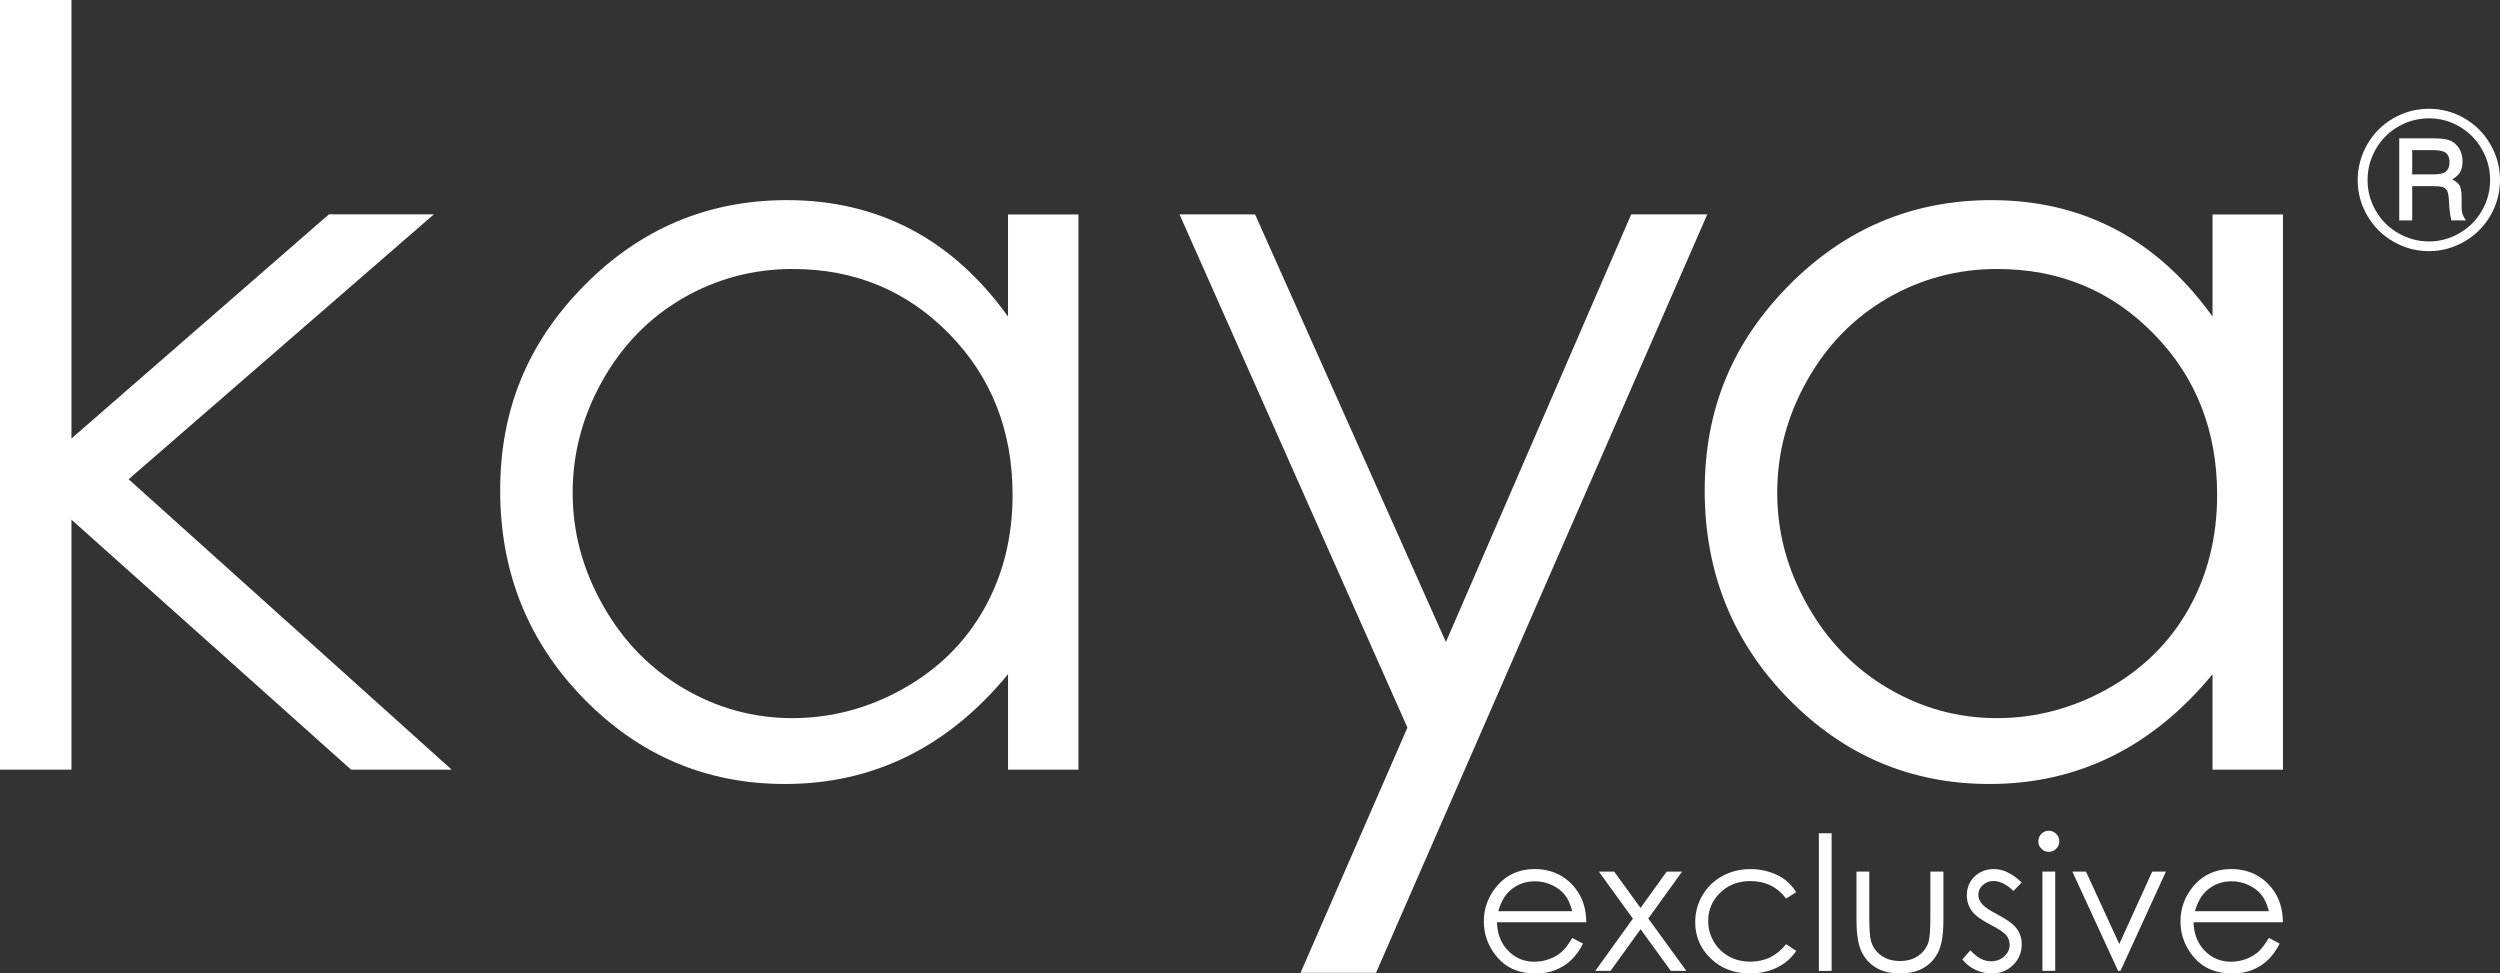
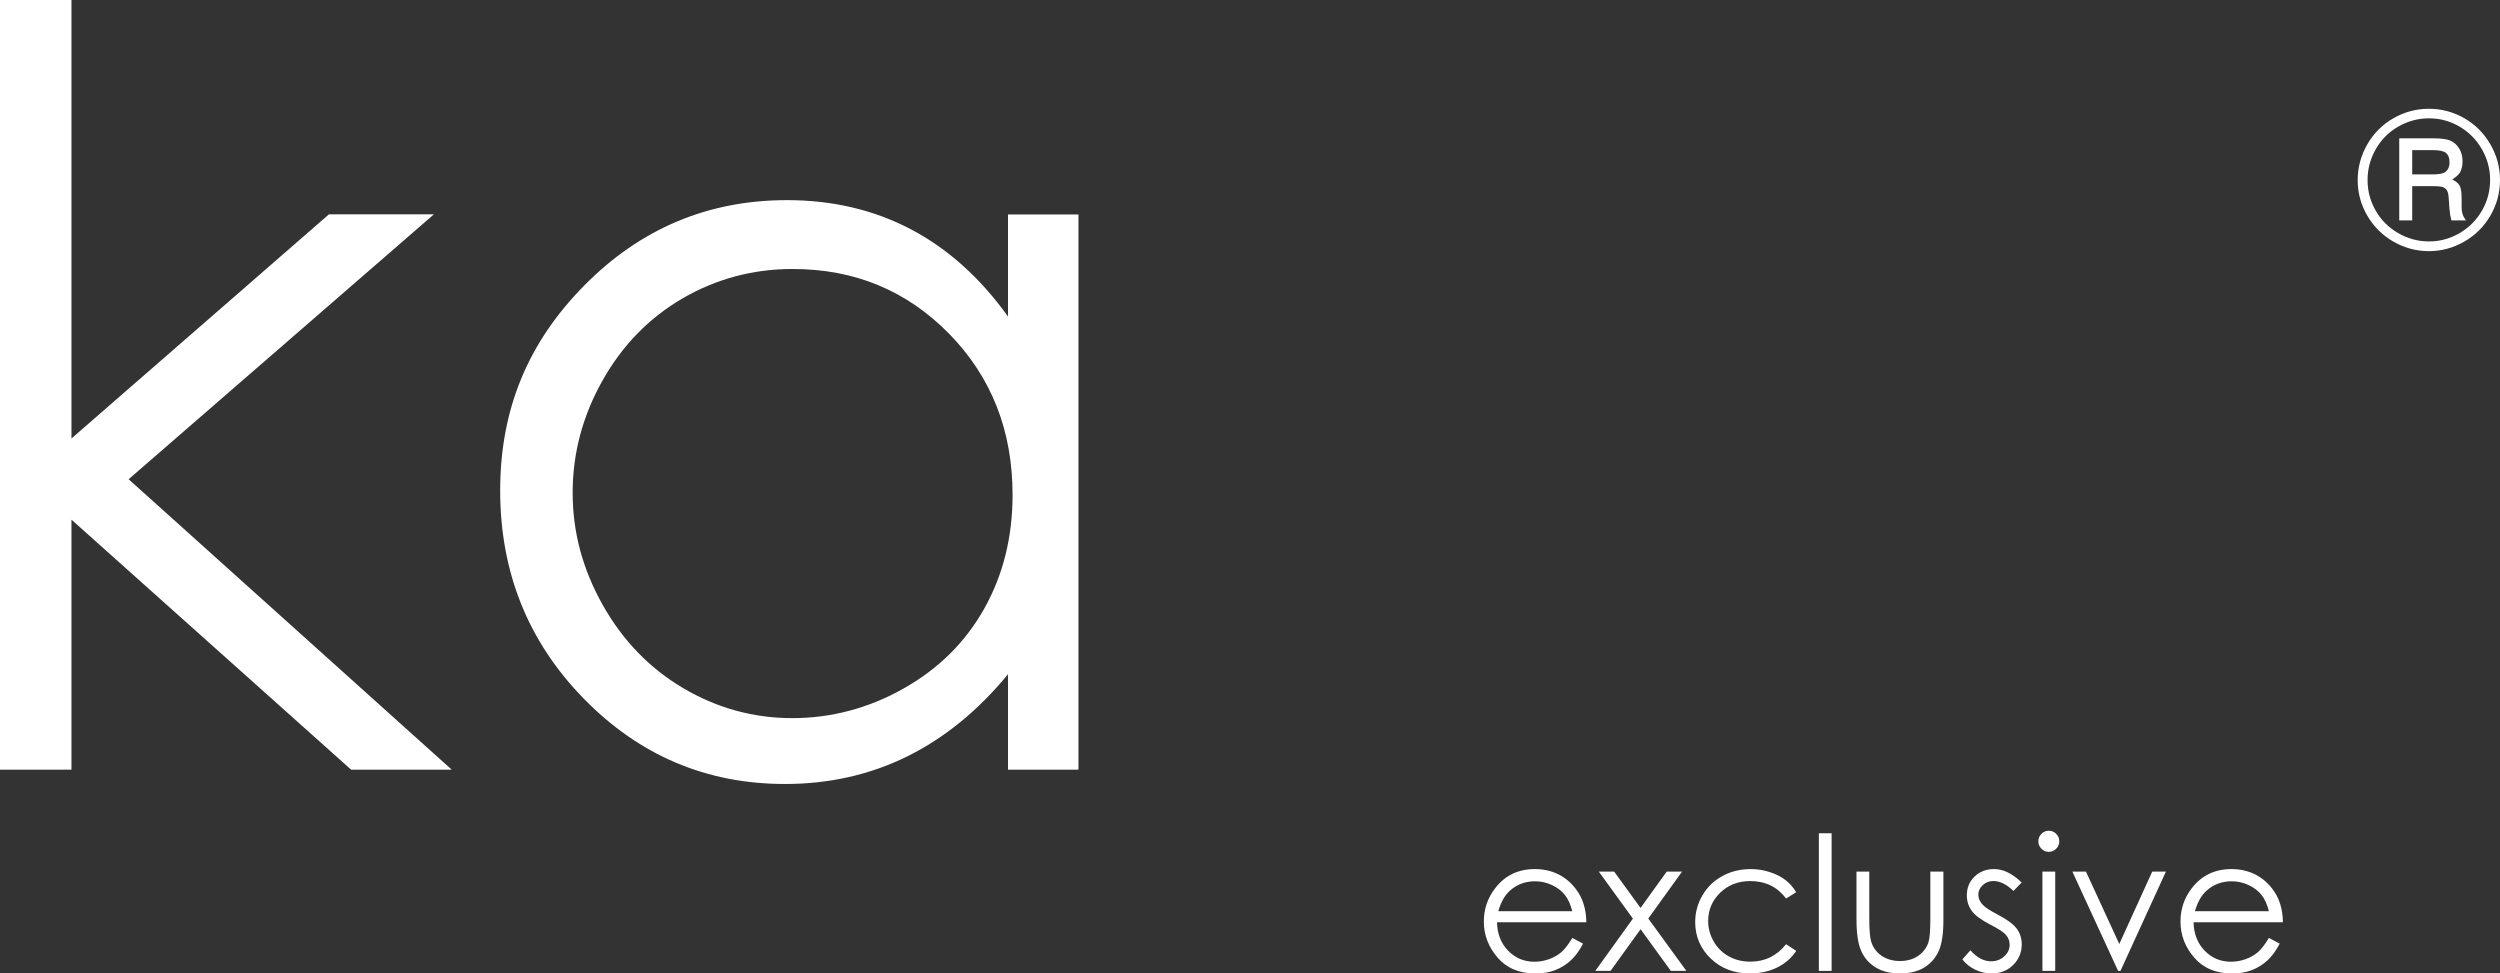
<svg xmlns="http://www.w3.org/2000/svg" id="Laag_2" data-name="Laag 2" viewBox="0 0 591.98 230.5">
  <rect x="0" y="0" width="591.98" height="230.5" fill="#333333" stroke="none" />
  <defs>
    <style>
      .cls-1 {
        fill: #fff;
      }
    </style>
  </defs>
  <g id="Laag_1-2" data-name="Laag 1">
    <g>
      <path class="cls-1" d="M0,0h16.92v103.83l60.96-53.07h24.85L30.46,113.48l76.5,68.77h-23.82L16.92,123.05v59.2H0V0Z" />
      <path class="cls-1" d="M255.37,50.76v131.49h-16.68v-22.6c-7.09,8.62-15.05,15.11-23.87,19.46-8.82,4.35-18.47,6.53-28.94,6.53-18.61,0-34.5-6.75-47.68-20.24-13.17-13.5-19.76-29.91-19.76-49.25s6.65-35.13,19.94-48.58c13.29-13.45,29.29-20.18,47.98-20.18,10.79,0,20.56,2.3,29.31,6.89,8.74,4.59,16.42,11.48,23.02,20.67v-24.17h16.68ZM187.75,63.69c-9.42,0-18.11,2.32-26.08,6.94-7.97,4.63-14.31,11.13-19.01,19.5-4.71,8.37-7.06,17.22-7.06,26.56s2.37,18.11,7.12,26.56c4.75,8.45,11.13,15.03,19.13,19.74,8.01,4.71,16.6,7.06,25.77,7.06s18.03-2.33,26.32-7c8.29-4.67,14.67-10.99,19.13-18.95,4.47-7.97,6.7-16.94,6.7-26.92,0-15.21-5.01-27.93-15.03-38.15-10.02-10.22-22.35-15.33-37-15.33Z" />
-       <path class="cls-1" d="M279.3,50.76h17.89l45.19,101.26,43.88-101.26h18.01l-78.44,179.59h-17.87l25.31-58.06-53.97-121.53Z" />
-       <path class="cls-1" d="M540.59,50.76v131.49h-16.68v-22.6c-7.09,8.62-15.05,15.11-23.87,19.46-8.82,4.35-18.47,6.53-28.94,6.53-18.61,0-34.5-6.75-47.68-20.24-13.17-13.5-19.76-29.91-19.76-49.25s6.65-35.13,19.94-48.58c13.29-13.45,29.29-20.18,47.98-20.18,10.8,0,20.56,2.3,29.31,6.89,8.74,4.59,16.41,11.48,23.02,20.67v-24.17h16.68ZM472.97,63.69c-9.41,0-18.11,2.32-26.07,6.94-7.97,4.63-14.31,11.13-19.01,19.5-4.71,8.37-7.06,17.22-7.06,26.56s2.37,18.11,7.12,26.56c4.75,8.45,11.12,15.03,19.13,19.74,8.01,4.71,16.6,7.06,25.77,7.06s18.03-2.33,26.32-7c8.29-4.67,14.66-10.99,19.13-18.95,4.46-7.97,6.7-16.94,6.7-26.92,0-15.21-5.01-27.93-15.03-38.15-10.02-10.22-22.35-15.33-37-15.33Z" />
      <path class="cls-1" d="M591.98,42.57c0,3.03-.75,5.85-2.25,8.45-1.5,2.6-3.56,4.66-6.18,6.17-2.62,1.52-5.42,2.28-8.41,2.28s-5.79-.76-8.41-2.26c-2.62-1.51-4.68-3.57-6.19-6.17-1.51-2.6-2.26-5.39-2.26-8.37s.75-5.82,2.26-8.46c1.51-2.63,3.57-4.7,6.18-6.2,2.61-1.5,5.41-2.25,8.42-2.25s5.8.75,8.4,2.24c2.6,1.5,4.65,3.56,6.17,6.19,1.52,2.63,2.27,5.43,2.27,8.39ZM589.64,42.6c0-2.58-.65-5-1.95-7.27-1.3-2.27-3.07-4.05-5.3-5.36-2.23-1.3-4.63-1.95-7.21-1.95s-5.02.65-7.28,1.95c-2.27,1.3-4.05,3.09-5.34,5.36-1.29,2.27-1.94,4.7-1.94,7.31s.65,5.01,1.94,7.26c1.29,2.25,3.08,4.02,5.35,5.32,2.27,1.3,4.7,1.95,7.27,1.95s4.96-.66,7.21-1.96c2.25-1.31,4.02-3.08,5.31-5.32,1.3-2.24,1.94-4.67,1.94-7.29ZM568.13,32.76h8.09c1.89,0,3.25.19,4.08.57.83.38,1.5,1,2.03,1.86.52.86.78,1.86.78,3.01,0,.99-.19,1.84-.56,2.56-.29.53-.91,1.11-1.87,1.74.87.43,1.46.93,1.76,1.49.3.57.45,1.54.45,2.91v2.19c0,1.03.23,1.89.69,2.58l.32.52h-3.43c-.22-.8-.38-1.76-.47-2.86l-.16-2.39c-.06-.88-.2-1.49-.42-1.85-.22-.36-.53-.62-.94-.77-.41-.16-1.22-.24-2.43-.24h-4.86v8.11h-3.07v-19.41ZM571.19,35.55v5.75h4.76c1.44,0,2.42-.16,2.94-.49.76-.47,1.14-1.27,1.14-2.4,0-.99-.27-1.71-.81-2.17-.54-.46-1.57-.69-3.07-.69h-4.96Z" />
      <g>
        <path class="cls-1" d="M372.3,222.1l2.55,1.34c-.84,1.64-1.8,2.97-2.9,3.98-1.1,1.01-2.33,1.77-3.7,2.3-1.37.53-2.92.79-4.65.79-3.84,0-6.83-1.26-9-3.77-2.16-2.51-3.24-5.36-3.24-8.53,0-2.98.92-5.64,2.75-7.97,2.32-2.97,5.43-4.45,9.32-4.45s7.21,1.52,9.6,4.56c1.7,2.15,2.57,4.83,2.6,8.04h-21.15c.06,2.73.93,4.97,2.62,6.72,1.69,1.74,3.77,2.62,6.25,2.62,1.2,0,2.36-.21,3.49-.62,1.13-.42,2.09-.97,2.89-1.66.79-.69,1.65-1.8,2.57-3.34ZM372.3,215.77c-.4-1.61-.99-2.9-1.76-3.87s-1.79-1.74-3.06-2.33c-1.27-.59-2.6-.89-4-.89-2.31,0-4.29.74-5.95,2.23-1.21,1.08-2.13,2.7-2.75,4.86h17.52Z" />
        <path class="cls-1" d="M378.59,206.39h3.63l6.25,8.6,6.19-8.6h3.64l-8,11.11,9.02,12.4h-3.68l-7.16-9.87-7.12,9.87h-3.61l8.91-12.38-8.07-11.13Z" />
        <path class="cls-1" d="M425.33,211.27l-2.4,1.49c-2.07-2.75-4.9-4.13-8.48-4.13-2.86,0-5.24.92-7.13,2.76-1.89,1.84-2.84,4.08-2.84,6.71,0,1.71.44,3.32,1.31,4.84.87,1.51,2.07,2.68,3.58,3.52,1.52.84,3.22,1.25,5.1,1.25,3.45,0,6.27-1.38,8.46-4.13l2.4,1.58c-1.12,1.69-2.63,3.01-4.53,3.94-1.89.93-4.05,1.4-6.47,1.4-3.72,0-6.8-1.18-9.25-3.54-2.45-2.36-3.67-5.24-3.67-8.62,0-2.27.57-4.39,1.72-6.34,1.14-1.95,2.72-3.48,4.72-4.57,2-1.09,4.24-1.64,6.72-1.64,1.56,0,3.06.24,4.5.71,1.45.47,2.68,1.09,3.68,1.86,1.01.76,1.87,1.74,2.57,2.92Z" />
        <path class="cls-1" d="M430.69,197.31h3.02v32.59h-3.02v-32.59Z" />
        <path class="cls-1" d="M439.61,206.39h3.02v10.98c0,2.68.14,4.52.43,5.53.43,1.44,1.26,2.58,2.48,3.41,1.22.84,2.67,1.25,4.36,1.25s3.12-.41,4.3-1.22c1.18-.81,1.99-1.88,2.44-3.21.3-.91.45-2.83.45-5.77v-10.98h3.09v11.54c0,3.24-.38,5.68-1.13,7.32-.76,1.64-1.9,2.93-3.42,3.86-1.52.93-3.42,1.4-5.72,1.4s-4.2-.47-5.74-1.4c-1.53-.93-2.68-2.22-3.44-3.89-.76-1.67-1.13-4.17-1.13-7.51v-11.32Z" />
        <path class="cls-1" d="M478.72,208.96l-1.95,2.01c-1.62-1.57-3.2-2.35-4.75-2.35-.98,0-1.82.32-2.52.97-.7.65-1.05,1.4-1.05,2.27,0,.76.29,1.49.86,2.18.58.71,1.79,1.53,3.64,2.48,2.25,1.17,3.78,2.29,4.59,3.37.8,1.09,1.19,2.33,1.19,3.7,0,1.93-.68,3.57-2.03,4.91-1.36,1.34-3.05,2.01-5.08,2.01-1.36,0-2.65-.3-3.89-.89-1.23-.59-2.25-1.4-3.06-2.44l1.9-2.16c1.54,1.74,3.18,2.61,4.92,2.61,1.21,0,2.24-.39,3.1-1.17.85-.78,1.28-1.69,1.28-2.74,0-.87-.28-1.64-.85-2.31-.56-.66-1.83-1.5-3.81-2.51-2.12-1.09-3.57-2.17-4.33-3.24-.77-1.07-1.15-2.28-1.15-3.65,0-1.79.61-3.27,1.83-4.45,1.22-1.18,2.76-1.77,4.62-1.77,2.16,0,4.34,1.06,6.54,3.18Z" />
        <path class="cls-1" d="M485.13,196.71c.69,0,1.28.25,1.76.74.49.49.73,1.08.73,1.77s-.24,1.26-.73,1.75c-.49.49-1.08.74-1.76.74s-1.26-.24-1.74-.74c-.49-.49-.73-1.07-.73-1.75s.24-1.28.73-1.77c.49-.49,1.07-.74,1.74-.74ZM483.63,206.39h3.03v23.51h-3.03v-23.51Z" />
        <path class="cls-1" d="M490.72,206.39h3.22l7.89,17.14,7.8-17.14h3.24l-10.76,23.51h-.56l-10.83-23.51Z" />
        <path class="cls-1" d="M537.26,222.1l2.55,1.34c-.84,1.64-1.8,2.97-2.9,3.98-1.1,1.01-2.33,1.77-3.7,2.3-1.37.53-2.92.79-4.65.79-3.84,0-6.83-1.26-9-3.77-2.16-2.51-3.24-5.36-3.24-8.53,0-2.98.91-5.64,2.74-7.97,2.32-2.97,5.43-4.45,9.32-4.45s7.21,1.52,9.6,4.56c1.7,2.15,2.57,4.83,2.59,8.04h-21.15c.06,2.73.93,4.97,2.62,6.72,1.69,1.74,3.77,2.62,6.25,2.62,1.2,0,2.36-.21,3.49-.62,1.13-.42,2.1-.97,2.89-1.66s1.65-1.8,2.57-3.34ZM537.26,215.77c-.4-1.61-.99-2.9-1.76-3.87-.77-.97-1.79-1.74-3.06-2.33-1.27-.59-2.6-.89-4-.89-2.31,0-4.29.74-5.95,2.23-1.21,1.08-2.13,2.7-2.75,4.86h17.52Z" />
      </g>
    </g>
  </g>
</svg>